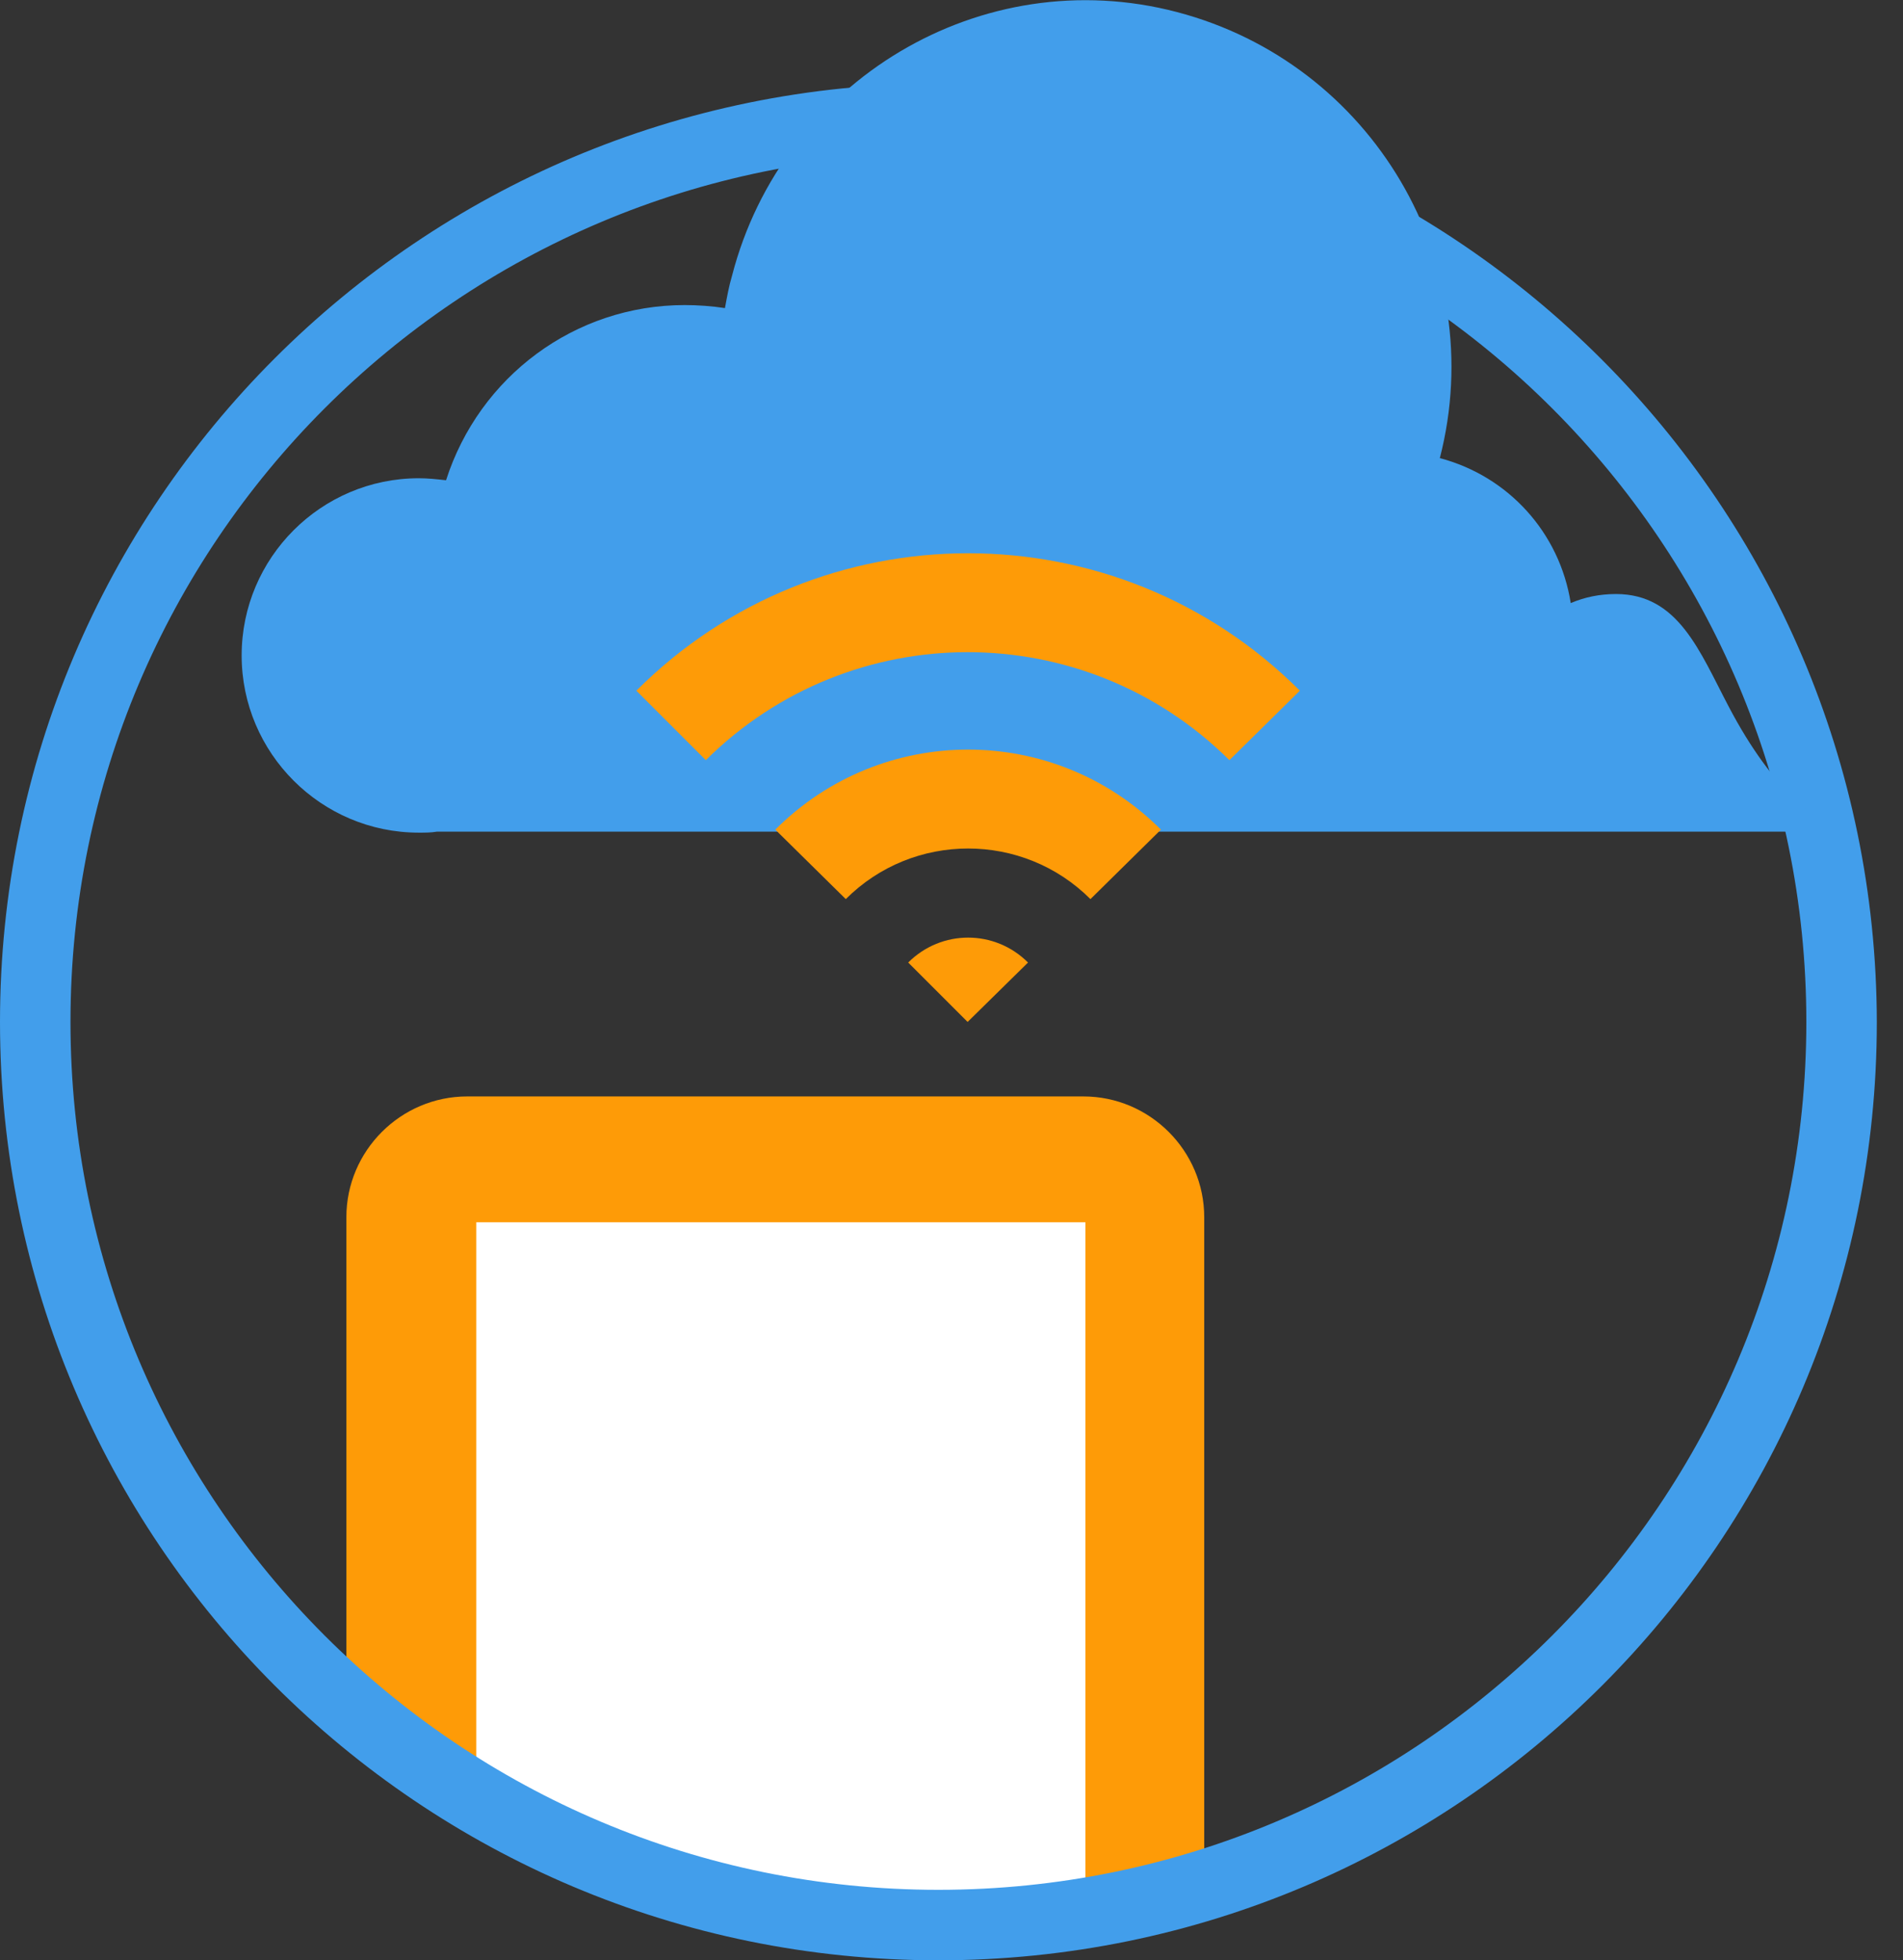
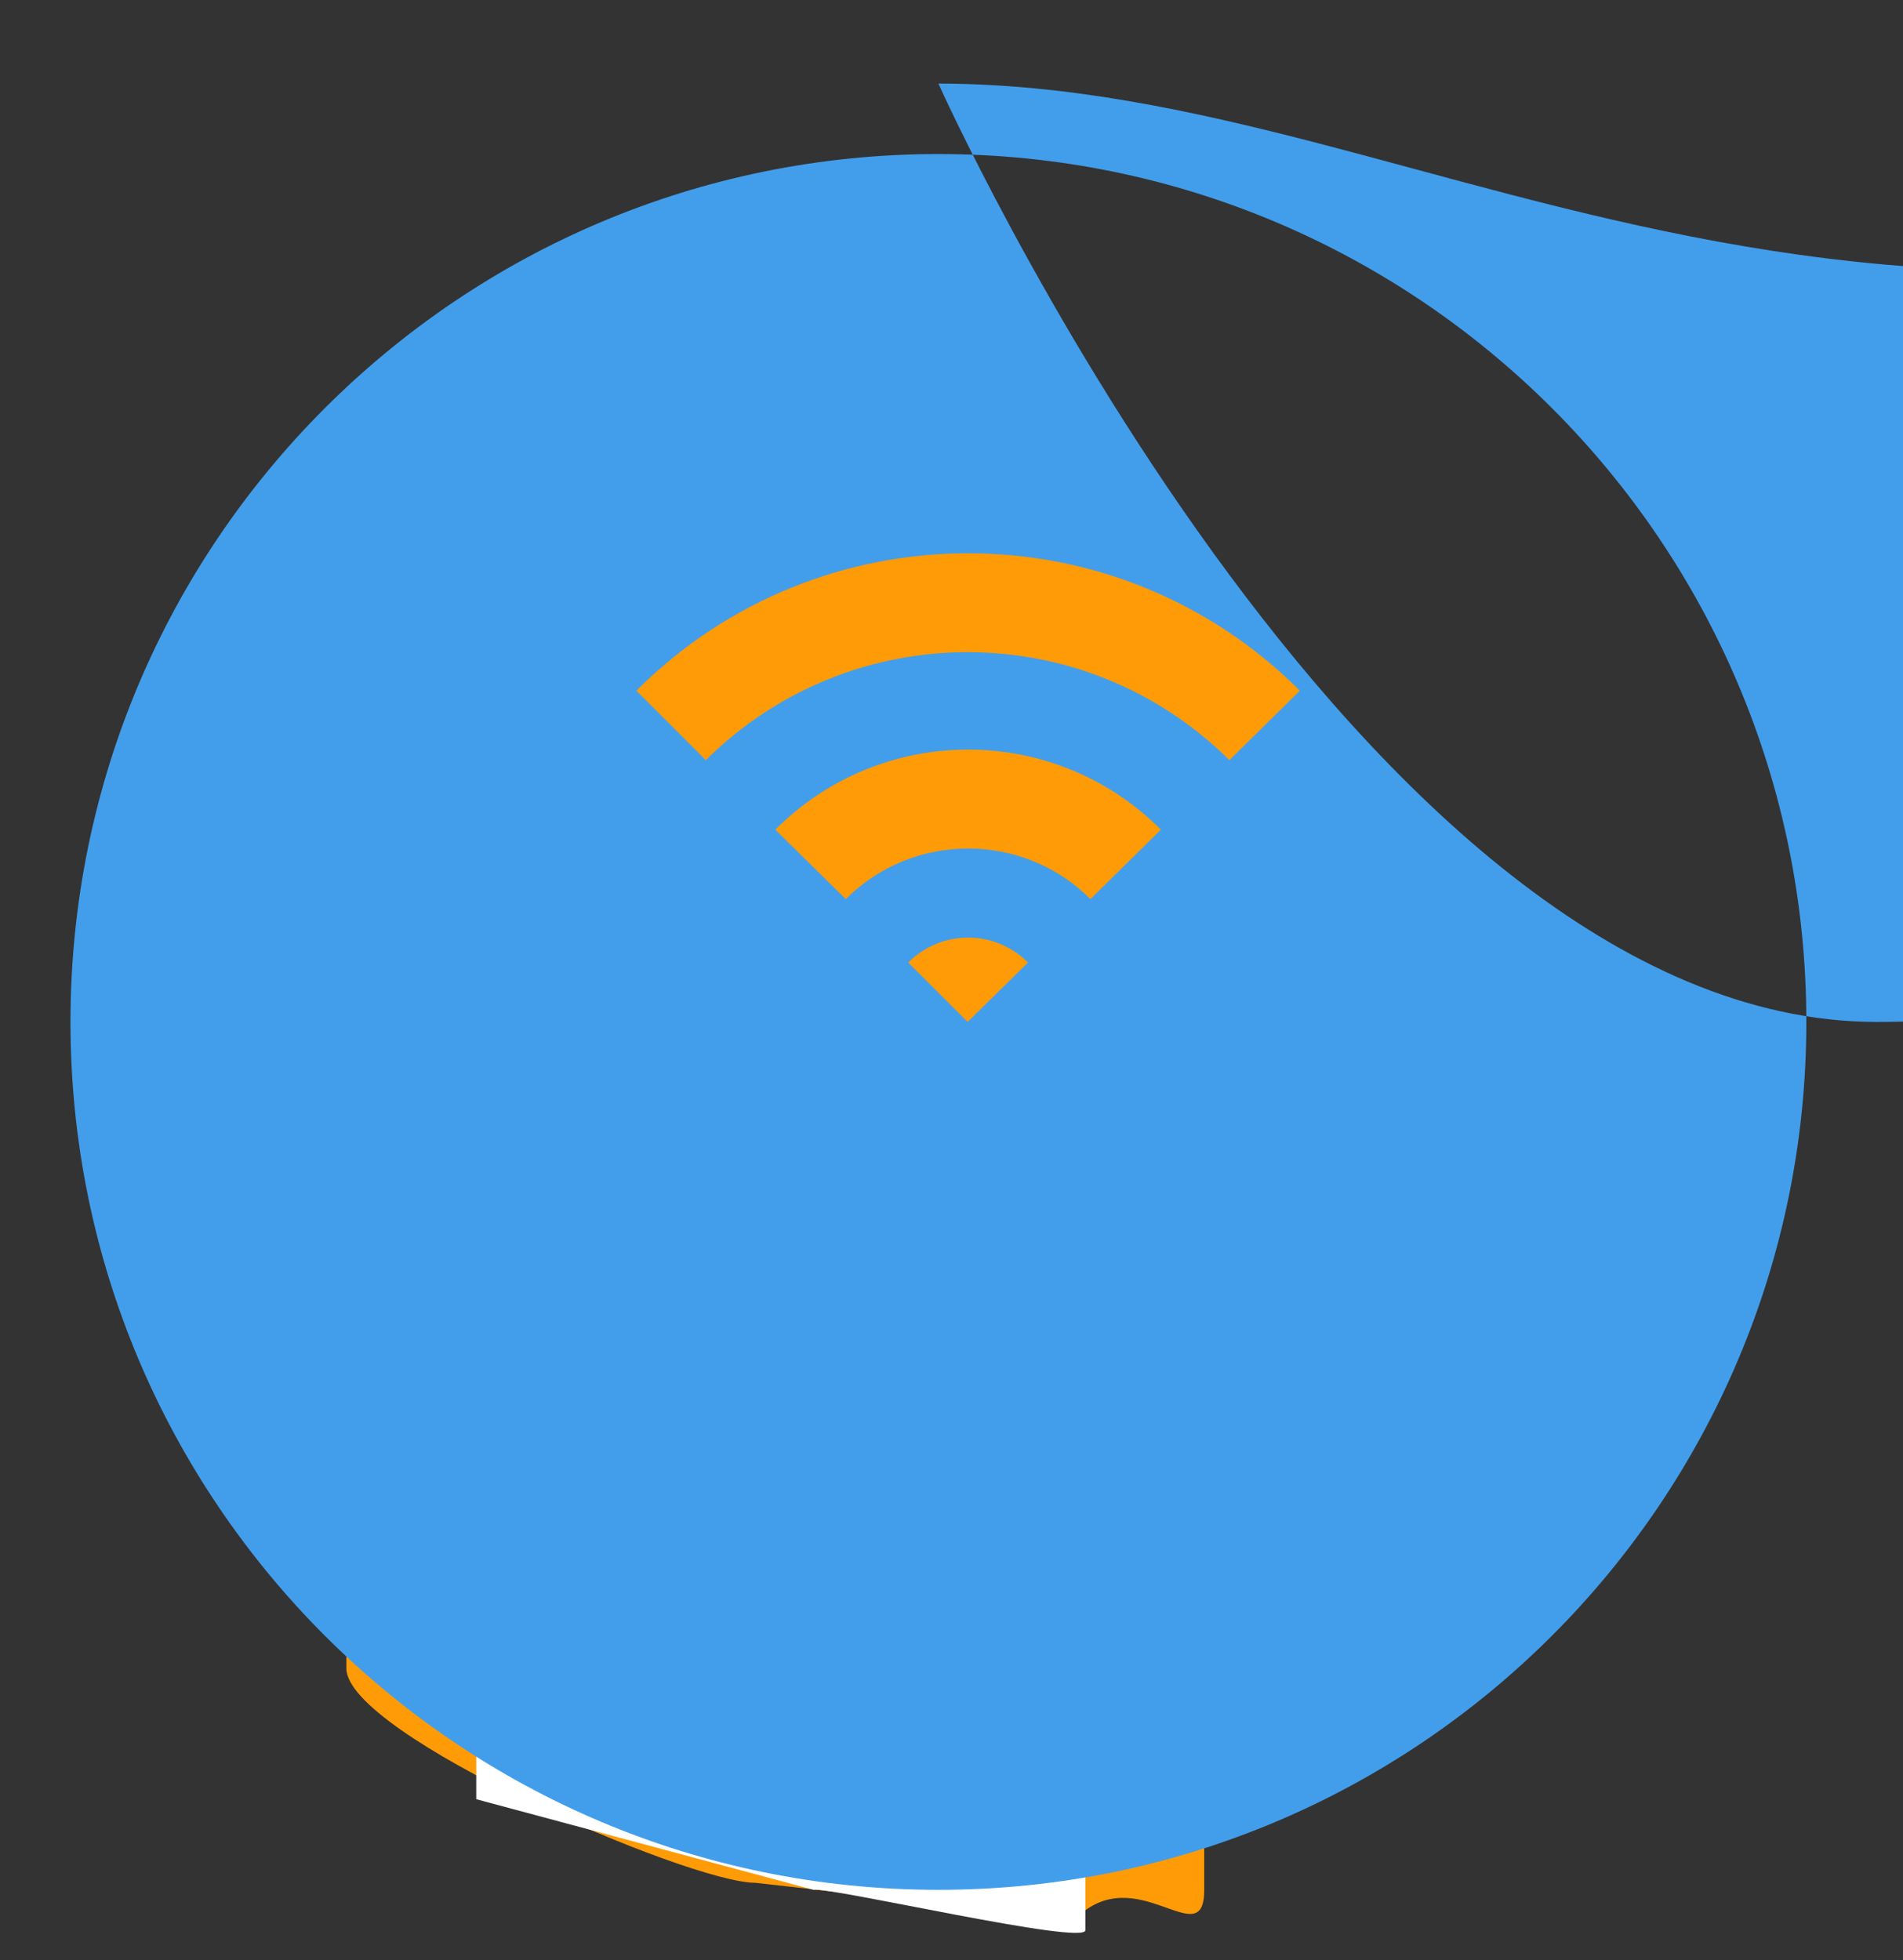
<svg xmlns="http://www.w3.org/2000/svg" version="1.1" id="Layer_1" x="0px" y="0px" viewBox="0 0 189 194.7" style="enable-background:new 0 0 189 194.7;" xml:space="preserve">
  <rect x="0" y="0" width="189" height="194.7" fill="#333333" stroke="none" />
  <style type="text/css">
	.st0{fill:#FE9B07;}
	.st1{fill:#FFFFFF;}
	.st2{fill:#429EEB;}
	.st3{fill:#60BAF8;}
</style>
  <title>datacapture</title>
  <g id="Layer_2">
    <g id="Layer_6">
      <path class="st0" d="M106.8,190.6L75,187c-6.6,0-40.6-14.7-40.6-21.3v-44.8c0-6.6,5.4-12,12-12l0,0h61.2c6.6,0,12,5.4,12,12l0,0    v66.8C119.6,194.3,112.8,184.5,106.8,190.6z" />
      <path class="st1" d="M80.8,187.7l-33.5-9v-57.3h60.5v70.3C107.9,193.3,82.5,187.4,80.8,187.7z" />
-       <path class="st2" d="M93.2,15.3c47.6,0,86.2,38.6,86.2,86.2s-38.6,86.2-86.2,86.2S7,149.1,7,101.5C7,53.9,45.6,15.3,93.2,15.3    L93.2,15.3 M93.2,8.3C41.7,8.3,0,50,0,101.5s41.7,93.2,93.2,93.2s93.2-41.7,93.2-93.2C186.3,50.1,144.6,8.4,93.2,8.3z" />
-       <path class="st2" d="M171.7,70.2c-2.9-5.5-5-11.2-11.2-11.2c-1.6,0-3.1,0.3-4.5,0.9c-1.1-7-6.2-12.6-13-14.4    c5-19.4-6.7-39.2-26.1-44.3S77.7,8,72.7,27.4c-0.3,1-0.5,2.1-0.7,3.2c-1.3-0.2-2.7-0.3-4-0.3c-10.9,0-20.4,7.1-23.7,17.4    c-0.9-0.1-1.8-0.2-2.7-0.2c-9.7,0-17.6,7.9-17.6,17.6s7.9,17.6,17.6,17.6c0.6,0,1.2,0,1.8-0.1h140.7    C180.9,82.4,176.1,78.6,171.7,70.2z" />
+       <path class="st2" d="M93.2,15.3c47.6,0,86.2,38.6,86.2,86.2s-38.6,86.2-86.2,86.2S7,149.1,7,101.5C7,53.9,45.6,15.3,93.2,15.3    L93.2,15.3 M93.2,8.3s41.7,93.2,93.2,93.2s93.2-41.7,93.2-93.2C186.3,50.1,144.6,8.4,93.2,8.3z" />
      <path class="st3" d="M185.3,82.5L185.3,82.5z" />
      <path class="st0" d="M122.1,75.5c-14.4-14.3-37.6-14.3-52,0l-6.9-6.9c18.2-18.2,47.7-18.2,65.9,0L122.1,75.5z" />
      <path class="st0" d="M108.3,89.3c-6.7-6.7-17.6-6.7-24.3,0l-7-6.9c10.6-10.6,27.7-10.6,38.3,0L108.3,89.3z" />
      <path class="st0" d="M102.1,95.6c-3.3-3.3-8.6-3.3-11.9,0l5.9,5.9L102.1,95.6z" />
    </g>
  </g>
</svg>